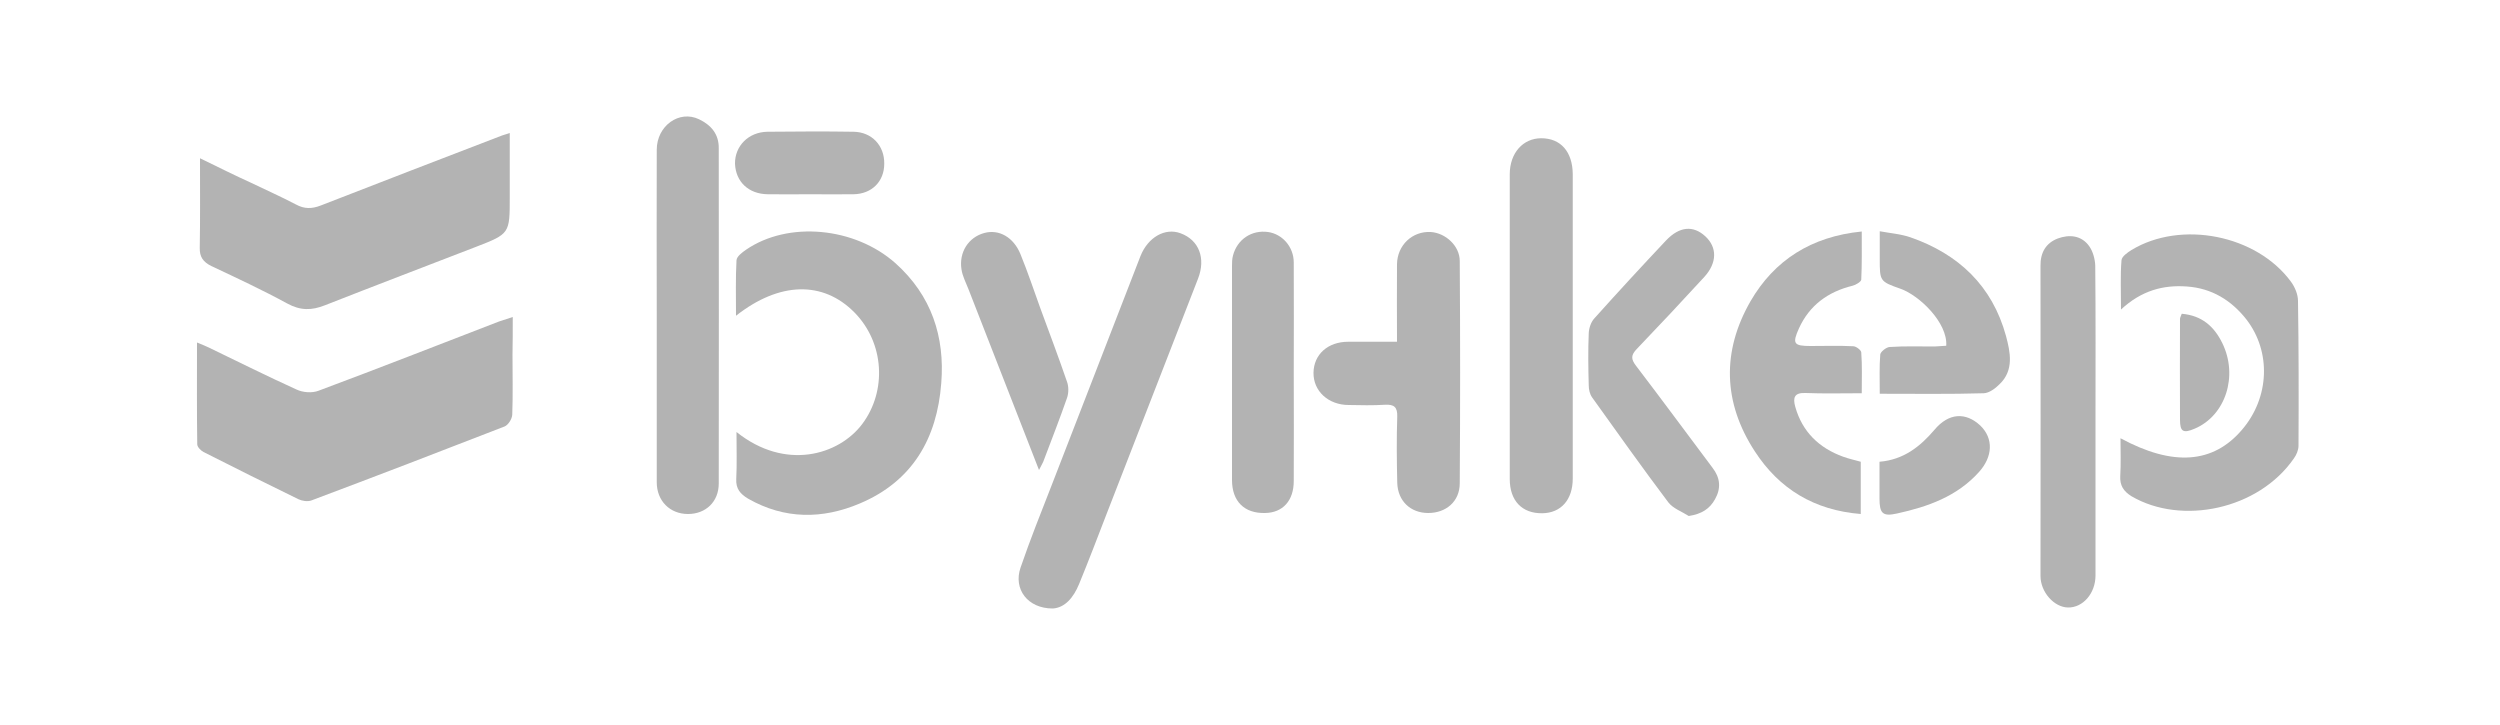
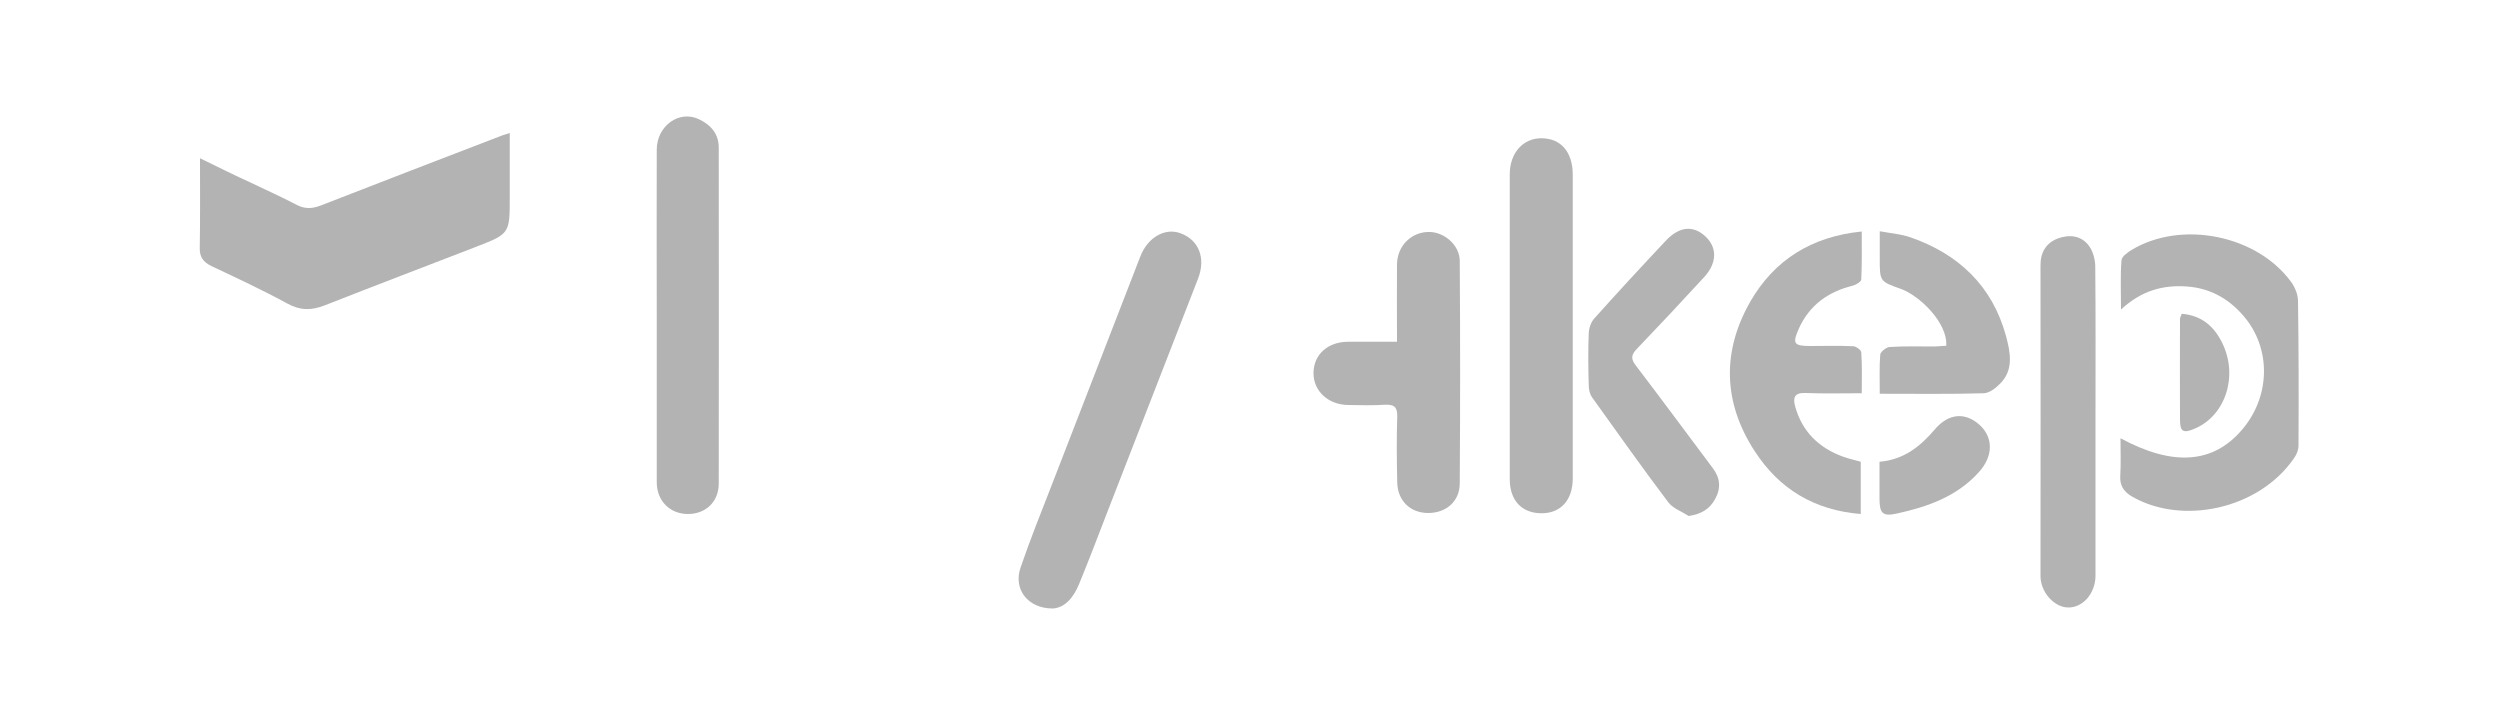
<svg xmlns="http://www.w3.org/2000/svg" id="Слой_1" x="0px" y="0px" viewBox="0 0 1000 290" style="enable-background:new 0 0 1000 290;" xml:space="preserve">
  <style type="text/css"> .st0{fill:#B3B3B3;} </style>
  <g>
-     <path class="st0" d="M205.1,126.8c-2.5,0.8-4,1.3-5.5,1.8c-24.1,9.3-48.1,18.7-72.2,27.7c-2.6,1-6.3,0.7-8.8-0.5 c-11.7-5.3-23.1-11-34.7-16.6c-1.4-0.7-2.9-1.3-5.1-2.2c0,14.1-0.1,27.4,0.1,40.7c0,1.1,1.4,2.5,2.5,3.1 c12.6,6.4,25.3,12.7,38,18.9c1.5,0.7,3.6,1,5.1,0.5c25.8-9.7,51.6-19.6,77.3-29.6c1.5-0.6,3-3,3.1-4.7c0.3-8,0.1-16,0.1-24 C205.1,137.1,205.1,132.3,205.1,126.8z" />
    <path class="st0" d="M84.5,106.4c10.2,4.8,20.5,9.6,30.4,15c5.3,2.9,9.8,2.8,15.1,0.7c20.1-7.9,40.3-15.6,60.5-23.4 c13.4-5.2,13.4-5.3,13.4-19.8c0-8.4,0-16.8,0-25.7c-1.5,0.5-2.3,0.7-3.1,1c-24.2,9.3-48.4,18.6-72.5,28c-3.6,1.4-6.6,1.4-9.9-0.4 c-5.9-3.1-12-5.8-18-8.7C94,70.2,87.6,67,80,63.3c0,12.9,0.1,24.3-0.1,35.8C79.8,102.8,81.3,104.8,84.5,106.4z" />
-     <path class="st0" d="M358.2,105.3c-16.3-14.5-42.9-17-59.8-5.4c-1.6,1.1-3.7,2.7-3.8,4.2c-0.4,7.2-0.2,14.4-0.2,22.2 c17.4-13.7,34.8-14,47.3-1.4c12.1,12.2,13.1,31.5,3.2,44.7c-9.4,12.5-30.8,18.8-50.3,3.2c0,6.9,0.2,12.9-0.1,18.8 c-0.2,3.9,1.6,6,4.8,7.9c14.6,8.3,29.7,8.2,44.6,1.9c21.1-8.9,30.9-26,32.6-48.1C378,134.7,372.6,118.2,358.2,105.3z" />
    <path class="st0" d="M919.2,120.4c0-2.6-1.2-5.5-2.8-7.7c-13.8-18.8-44-24.7-63.8-12.7c-1.6,1-3.9,2.6-4,4.1 c-0.5,6-0.2,12-0.2,19.7c8.2-7.6,16.9-9.9,26.4-9.2c9.9,0.7,17.7,5.5,23.7,13.1c10.1,13,9.3,31.4-1.7,44.2 c-11.5,13.5-27.5,14.8-48.6,3.4c0,5.5,0.2,10.3-0.1,15.1c-0.2,3.8,1.3,6.1,4.5,8.1c20,11.7,50.8,5.4,65-15.2c1-1.4,1.8-3.3,1.8-5 C919.5,159,919.5,139.7,919.2,120.4z" />
    <path class="st0" d="M279.6,47.7c-7.9-3.8-16.9,2.6-16.9,12.2c-0.1,22,0,44,0,66c0,22.3,0,44.7,0,67c0,7.5,5.3,12.7,12.5,12.7 c7.1,0,12.3-4.9,12.3-12.2c0.1-44.7,0-89.3,0-134C287.6,53.6,284.4,50,279.6,47.7z" />
    <path class="st0" d="M472.2,93.3c-6.2-2.3-13,1.6-16,9.1c-11.8,30.5-23.7,61.1-35.5,91.6c-4.3,11-8.7,22-12.5,33.1 c-2.9,8.5,2.8,16.3,12.9,16.3c4.9-0.3,8.3-4.4,10.5-9.7c3.9-9.5,7.6-19.2,11.3-28.8c12.1-31.1,24.2-62.3,36.3-93.4 C482.4,103.3,479.6,96,472.2,93.3z" />
    <path class="st0" d="M616.5,55.3c-7.3,0-12.6,5.9-12.6,14.4c0,40.6,0,81.3,0,121.9c0,8.7,4.9,13.8,13,13.7 c7.5-0.1,12.2-5.4,12.2-13.9c0-20.3,0-40.6,0-60.9c0-20.3,0-40.6,0-60.9C629,60.7,624.3,55.3,616.5,55.3z" />
    <path class="st0" d="M741,114.3c1.3-0.3,3.4-1.6,3.5-2.4c0.3-6.2,0.2-12.5,0.2-19.3c-20.2,2-35,11.5-44.5,27.9 c-11.5,20-11,40.5,1.7,60c9.8,15.1,23.8,23.6,42.4,25.1c0-7.5,0-14.2,0-20.9c-2.5-0.7-4.8-1.2-7-2c-9.7-3.5-16.4-10-19.2-20 c-1-3.6-0.4-5.7,4.1-5.5c7.3,0.3,14.6,0.1,22.5,0.1c0-5.8,0.2-11.1-0.2-16.4c-0.1-0.9-2.1-2.4-3.2-2.4c-5.7-0.3-11.3-0.1-17-0.1 c-6.8,0-7.5-0.9-4.7-7.1C723.8,122.1,731.2,116.7,741,114.3z" />
    <path class="st0" d="M572.3,92.8c-7.3-0.4-13.4,5.2-13.5,12.9c-0.1,10.1,0,20.2,0,31c-6.9,0-13.2,0-19.5,0 c-8.2,0-13.8,5.1-13.9,12.4c-0.1,7.3,5.9,12.9,14.1,12.9c4.8,0.1,9.7,0.2,14.5-0.1c3.6-0.2,5,0.9,4.9,4.7c-0.3,8.8-0.2,17.7,0,26.5 c0.2,7.3,5.3,12.1,12.4,12.1c7.1,0,12.6-4.6,12.6-11.9c0.2-29.6,0.2-59.3,0-88.9C583.9,98.4,578.3,93.2,572.3,92.8z" />
    <path class="st0" d="M835.7,98.5c-3.1-4.4-8-4.8-12.6-3.1c-4.7,1.8-7,5.6-6.9,11c0.1,41.3,0,82.6,0,124c0,6.4,5.4,12.5,11,12.6 c6,0.1,11-5.7,11-12.8c0-20.7,0-41.3,0-62c0-20.7,0.1-41.3-0.1-62C838,103.7,837.2,100.6,835.7,98.5z" />
    <path class="st0" d="M654.4,146.3c-2.1-2.7-2-4.3,0.3-6.7c9.1-9.5,18.1-19.1,27-28.8c5.2-5.7,5.2-11.9,0.4-16.3 c-4.8-4.4-10.3-4-15.7,1.7c-9.7,10.3-19.3,20.7-28.7,31.2c-1.3,1.4-2.1,3.8-2.2,5.8c-0.3,7-0.2,14,0,21c0,1.6,0.4,3.4,1.3,4.7 c10.1,14.1,20.1,28.2,30.5,42c1.9,2.5,5.4,3.7,8.2,5.5c5.2-0.8,8.4-2.9,10.5-6.7c2.5-4.4,2.1-8.6-1-12.6 C674.8,173.5,664.7,159.8,654.4,146.3z" />
-     <path class="st0" d="M517.5,149c0-14.7,0.1-29.3,0-44c0-6.3-4.6-11.4-10.3-12.2c-6.5-0.9-12.3,2.9-14,9.4c-0.4,1.4-0.4,3-0.4,4.4 c0,28.5,0,56.9,0,85.4c0,8.5,4.9,13.4,13.2,13.2c7.1-0.1,11.5-4.9,11.5-12.8C517.6,178,517.5,163.5,517.5,149 C517.5,149,517.5,149,517.5,149z" />
    <path class="st0" d="M764.1,94.9c-3.8-1.3-7.9-1.6-12.2-2.4c0,4.5,0,7.8,0,11.1c0,8.8,0,9,8.3,11.9c7.6,2.7,18.9,13.6,18.3,22.8 c-1.5,0.1-3.1,0.2-4.7,0.3c-6,0-12-0.2-18,0.2c-1.3,0.1-3.6,1.9-3.7,3c-0.4,4.9-0.2,9.9-0.2,15.7c14.4,0,28,0.2,41.6-0.2 c2.2-0.1,4.6-1.9,6.3-3.6c5.9-5.6,4.3-12.9,2.6-19.3C796.9,114.3,783.4,101.6,764.1,94.9z" />
-     <path class="st0" d="M417.6,183.9c3.1-8.2,6.3-16.4,9.2-24.7c0.7-2,0.7-4.6,0-6.5c-3.4-9.9-7.1-19.7-10.7-29.5 c-2.6-7.2-5-14.4-7.9-21.5c-2.8-6.9-8.7-10.1-14.5-8.5c-6.3,1.7-10.2,7.7-9.1,14.6c0.4,2.7,1.8,5.3,2.8,7.9 c9.2,23.7,18.5,47.3,28.2,72.3C416.7,185.8,417.3,184.9,417.6,183.9z" />
-     <path class="st0" d="M307.1,77.7c5.6,0.1,11.3,0,16.9,0c5.8,0,11.6,0.1,17.4,0c7.3-0.1,12.3-5.1,12.3-12.2 c0.1-7.3-5-12.7-12.3-12.8c-11.5-0.2-22.9-0.1-34.4,0c-7.6,0.1-13.1,5.7-13,12.8C294.3,72.7,299.4,77.6,307.1,77.7z" />
    <path class="st0" d="M773.8,171.9c-5.8,6.8-12.4,12-22,12.8c0,5.1,0,9.9,0,14.7c0,5.9,1.2,7.3,7,6c12.3-2.7,24-6.8,32.8-16.6 c5.5-6.1,5.9-13.4,0.5-18.6C786.3,164.8,779.5,165.1,773.8,171.9z" />
    <path class="st0" d="M877.8,171.5c12.4-5.2,17.6-21.1,11.1-34.3c-3.3-6.7-8.2-11-16.2-11.7c-0.4,1.1-0.7,1.6-0.7,2 c0,13.5-0.1,26.9,0,40.4C872,172.7,873.3,173.4,877.8,171.5z" />
  </g>
</svg>